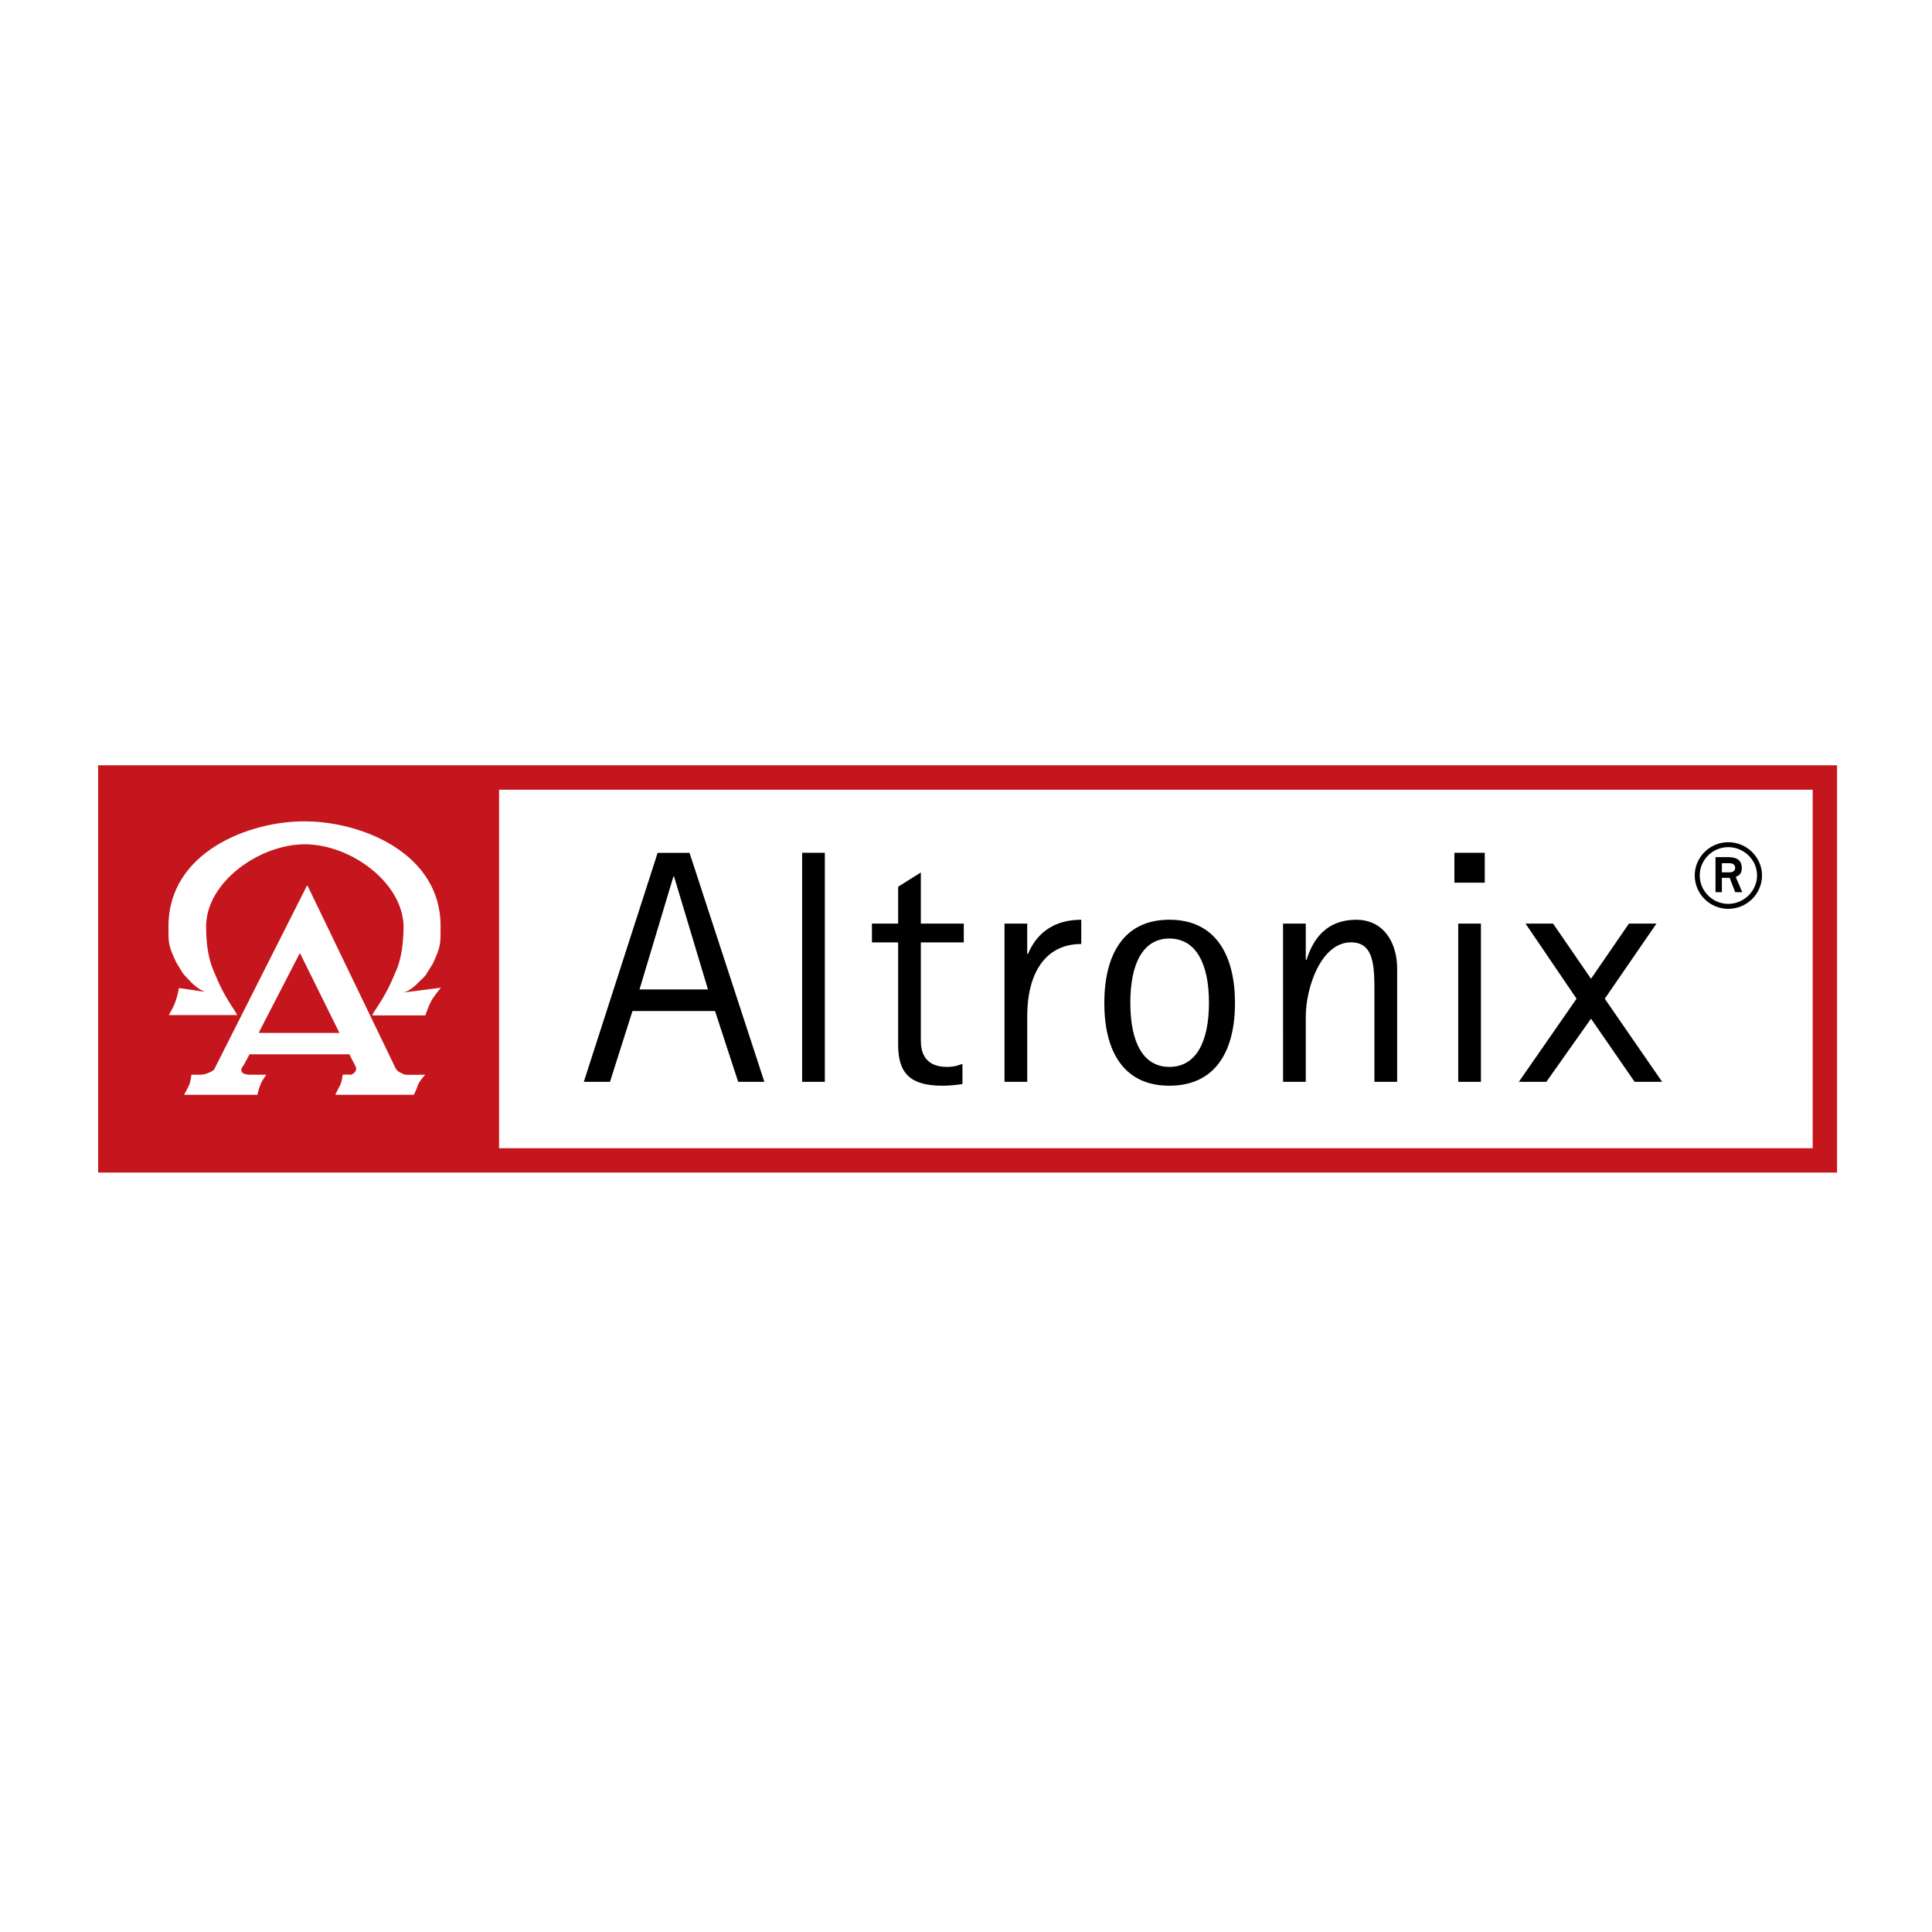
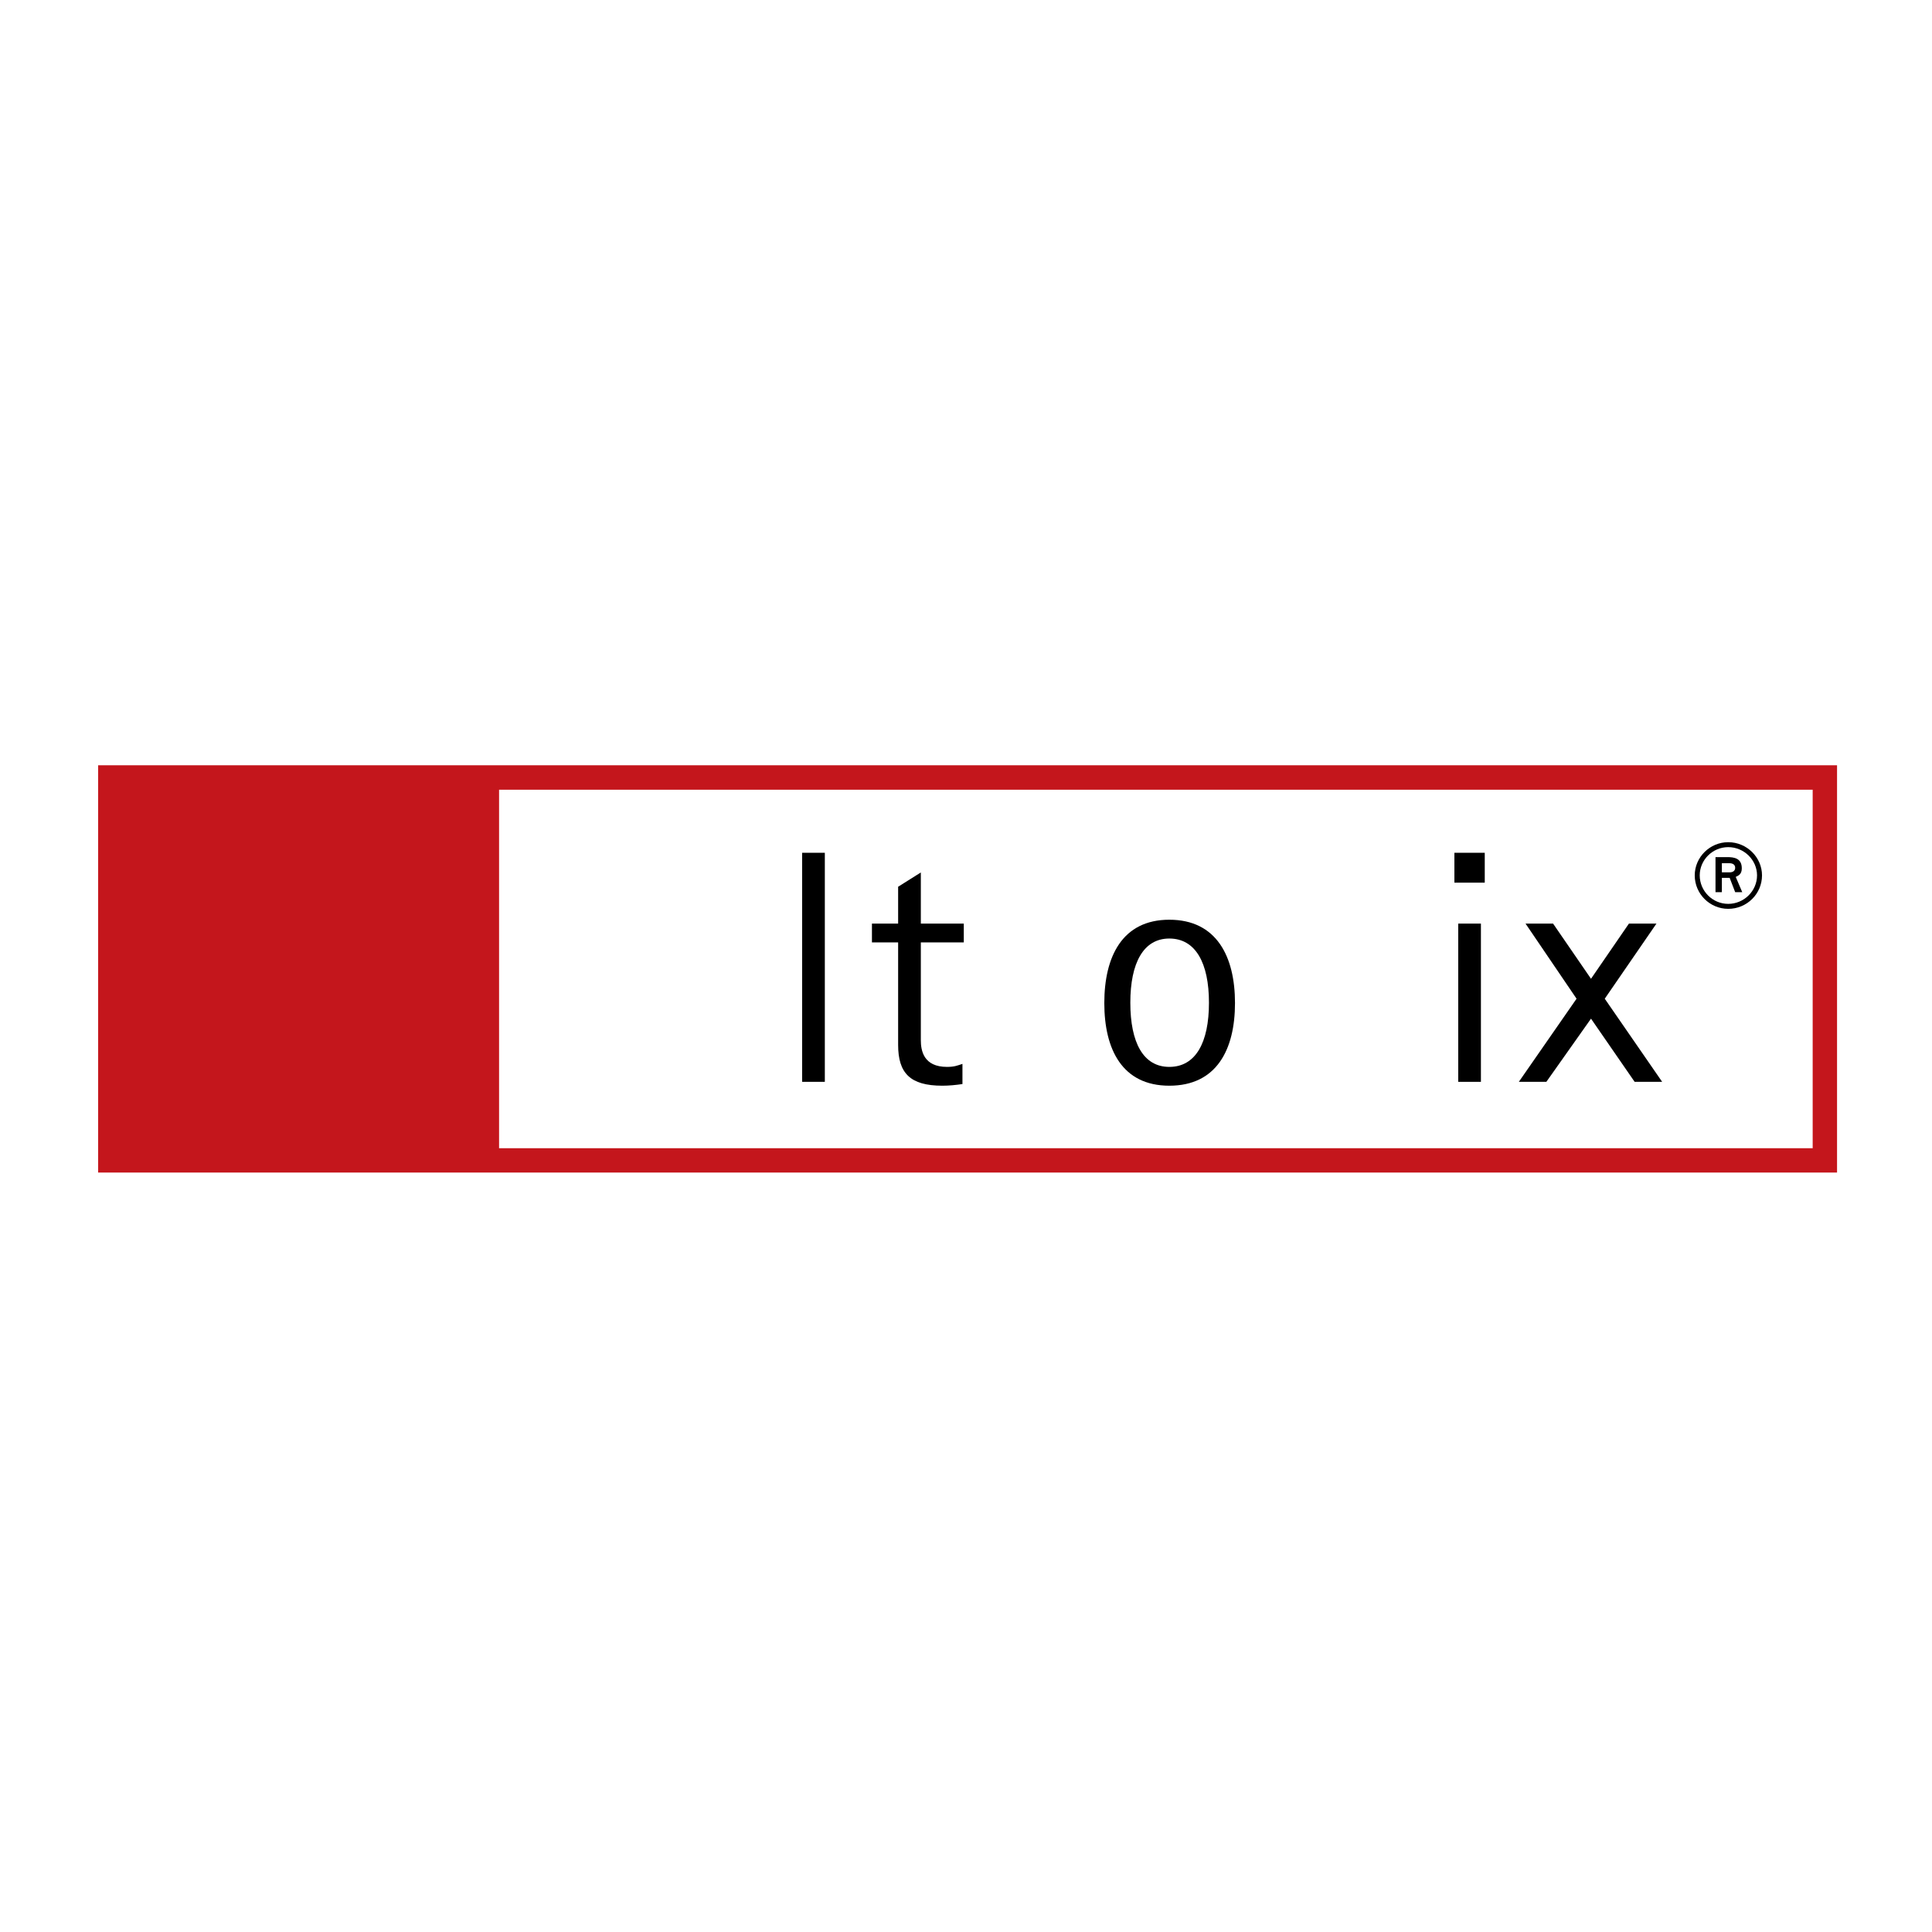
<svg xmlns="http://www.w3.org/2000/svg" width="1080" height="1080" viewBox="0 0 1080 1080" fill="none">
-   <rect width="1080" height="1080" fill="white" />
  <path d="M1017.85 434.856H271.551V647.634H1017.85V434.856Z" fill="white" />
  <path d="M54.852 427.795V655.464H1026.92V427.795H54.852ZM1013.3 641.858H278.984V441.457H1013.3V641.858Z" fill="#C4161C" />
-   <path d="M170.499 459.142C201.705 459.142 246.642 476.776 246.282 518.105C246.282 527.904 246.459 528.79 242.006 538.589L238.794 543.752C237.542 546.07 236.656 546.424 233.803 549.28C230.059 553.374 226.137 554.802 225.777 554.802L246.465 552.129C246.465 552.129 242.006 557.474 240.76 560.142C239.336 562.991 237.73 567.628 237.73 567.628H208.13V567.446L208.845 566.023C217.048 553.911 218.471 549.28 220.969 543.752C223.462 538.407 225.428 530.748 225.605 518.636C225.783 493.692 196.183 471.962 170.327 471.962H170.505C144.826 471.962 115.044 493.338 115.226 518.099C115.226 530.212 117.187 537.693 119.685 543.392C122.183 548.914 123.607 553.723 131.633 565.664L132.524 567.268V567.44H94.362C94.362 567.44 97.214 562.632 98.106 559.782C99.175 556.932 100.067 552.306 100.067 552.306L114.512 554.437C114.512 554.437 110.59 553.015 106.663 548.914C104.171 546.07 103.096 545.534 101.673 543.215L98.46 537.87C94.001 528.247 94.179 527.539 94.179 517.563C94.356 476.24 139.293 458.959 170.499 459.142ZM145.004 577.422H189.758L167.647 532.713L144.644 577.256L145.004 577.422ZM105.772 606.461C106.486 604.856 107.023 600.767 107.023 600.767C107.023 600.767 111.122 600.767 112.374 600.767C113.797 600.767 116.118 600.048 117.004 599.517C118.073 599.34 119.68 597.912 119.68 597.912L171.568 495.125H171.928L221.324 597.558C221.324 597.558 222.393 598.986 223.639 599.517C225.063 600.048 225.245 600.579 226.669 600.767C227.738 600.933 237.725 600.767 237.725 600.767C237.725 600.767 234.335 604.325 233.62 606.638C232.906 608.951 231.305 611.989 231.305 611.989H187.437C187.437 611.989 189.398 607.889 190.289 606.284C191.176 604.508 191.536 600.767 191.536 600.767C191.536 600.767 194.388 600.579 195.64 600.767C196.715 600.933 197.606 600.048 198.315 599.34C199.384 598.443 199.03 596.662 199.03 596.662L195.286 589.363H139.476L136.263 595.411C136.263 595.411 134.302 597.37 135.017 598.986C135.909 600.579 138.224 600.767 140.185 600.767C142.145 600.767 148.92 600.767 148.92 600.767C148.92 600.767 146.604 603.617 145.713 606.107C144.644 608.243 143.929 611.989 143.929 611.989H102.914C102.914 611.989 105.057 608.071 105.772 606.461Z" fill="white" />
-   <path d="M376.43 489.979H376.806L395.755 553.097H357.492L376.43 489.979ZM326.353 604.751H340.986L353.554 565.16H399.699L412.648 604.751H427.282L385.447 476.743H367.623L326.353 604.751Z" fill="black" />
  <path d="M448.396 476.71H461.086V604.746H448.396V476.71Z" fill="black" />
  <path d="M538.015 605.991C534.265 606.544 530.515 606.915 526.76 606.915C508.775 606.915 502.062 599.898 502.062 584.079V526.809H487.423V516.29H502.062V495.695L514.752 487.716V516.29H538.763V526.809H514.752V581.467C514.752 587.255 516.253 596.401 529.385 596.401C533.518 596.401 535.201 595.643 538.015 594.719V605.991Z" fill="black" />
-   <path d="M561.528 516.295H574.218V533.294H574.595C577.226 527.34 583.972 514.159 604.427 514.159V527.705C584.16 527.705 574.223 544.272 574.223 568.087V604.746H561.534L561.528 516.295Z" fill="black" />
  <path d="M631.861 560.518C631.861 538.29 639.188 524.645 653.656 524.645C668.312 524.645 675.817 538.285 675.817 560.518C675.817 582.944 668.312 596.401 653.656 596.401C639.188 596.407 631.861 582.95 631.861 560.518ZM653.656 606.915C680.115 606.915 690.368 586.679 690.368 560.711C690.368 534.738 680.11 514.132 653.656 514.132C627.385 514.132 617.315 534.738 617.315 560.711C617.315 586.679 627.385 606.915 653.656 606.915Z" fill="black" />
-   <path d="M717.231 516.295H729.932V536.641H730.309C732.746 529.387 738.357 514.159 758.208 514.159C773.357 514.159 781.017 526.781 781.017 541.483V604.751H768.317V555.626C768.317 540.371 768.317 526.786 755.212 526.786C738.357 526.786 729.938 552.279 729.938 568.281V604.751H717.237L717.231 516.295Z" fill="black" />
  <path d="M815.154 516.295H827.843V604.751H815.154V516.295ZM813.016 476.71H829.987V493.409H813.016V476.71Z" fill="black" />
  <path d="M881.305 558.288L852.785 516.295H868.178L889.381 547.144L910.584 516.295H925.965L897.069 558.288L929.15 604.746H913.768L889.381 569.438L864.423 604.746H849.041L881.305 558.288Z" fill="black" />
  <path d="M950.159 489.337C950.159 480.716 957.31 473.556 966.094 473.556C974.901 473.556 982.196 480.716 982.196 489.337C982.196 498.079 974.896 505.267 966.094 505.267C957.31 505.273 950.159 498.079 950.159 489.337ZM966.094 508.045C976.518 508.045 984.976 499.684 984.976 489.342C984.976 479.216 976.435 470.789 966.094 470.789C955.797 470.789 947.367 479.216 947.367 489.342C947.367 499.679 955.803 508.045 966.094 508.045ZM958.977 498.721H962.538V490.731H966.897L969.971 498.721H973.926L970.287 490.189C971.55 489.569 973.677 488.872 973.677 485.441C973.677 479.764 969.406 479.133 965.612 479.133H958.977V498.721ZM962.538 482.536H966.582C968.753 482.536 969.971 483.4 969.971 485.126C969.971 486.852 968.603 487.644 966.897 487.644H962.538V482.536Z" fill="black" />
</svg>